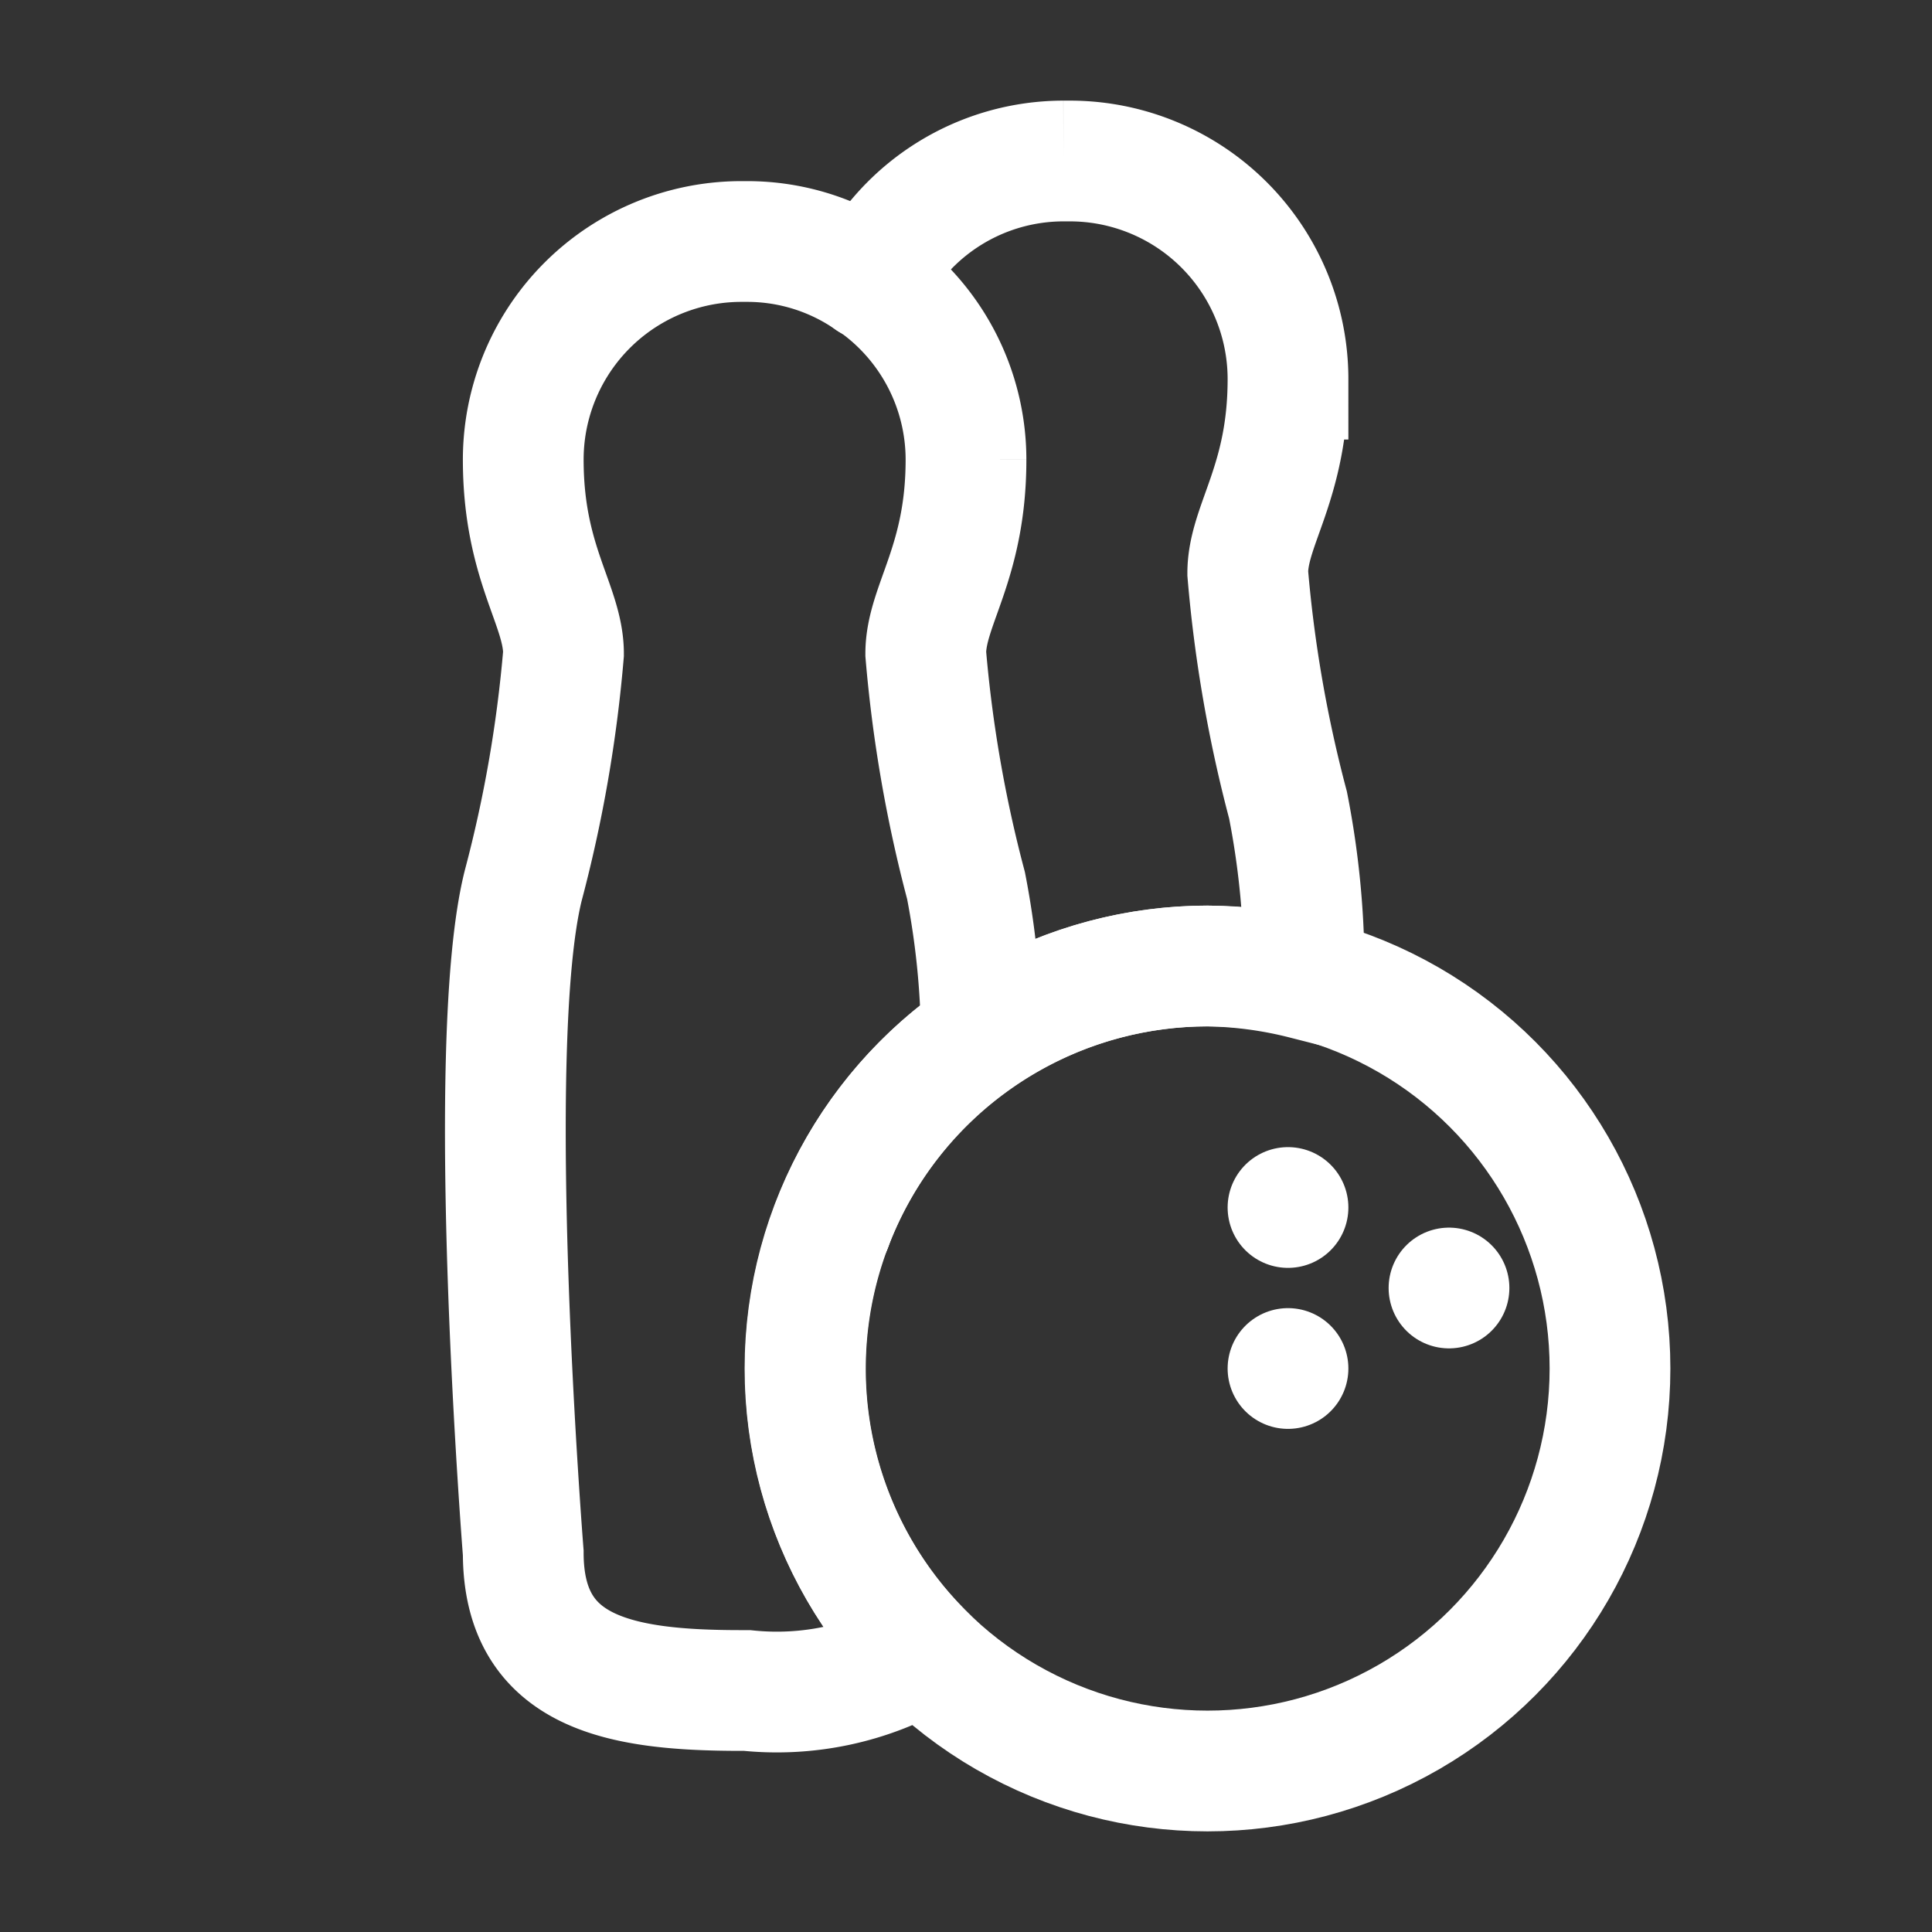
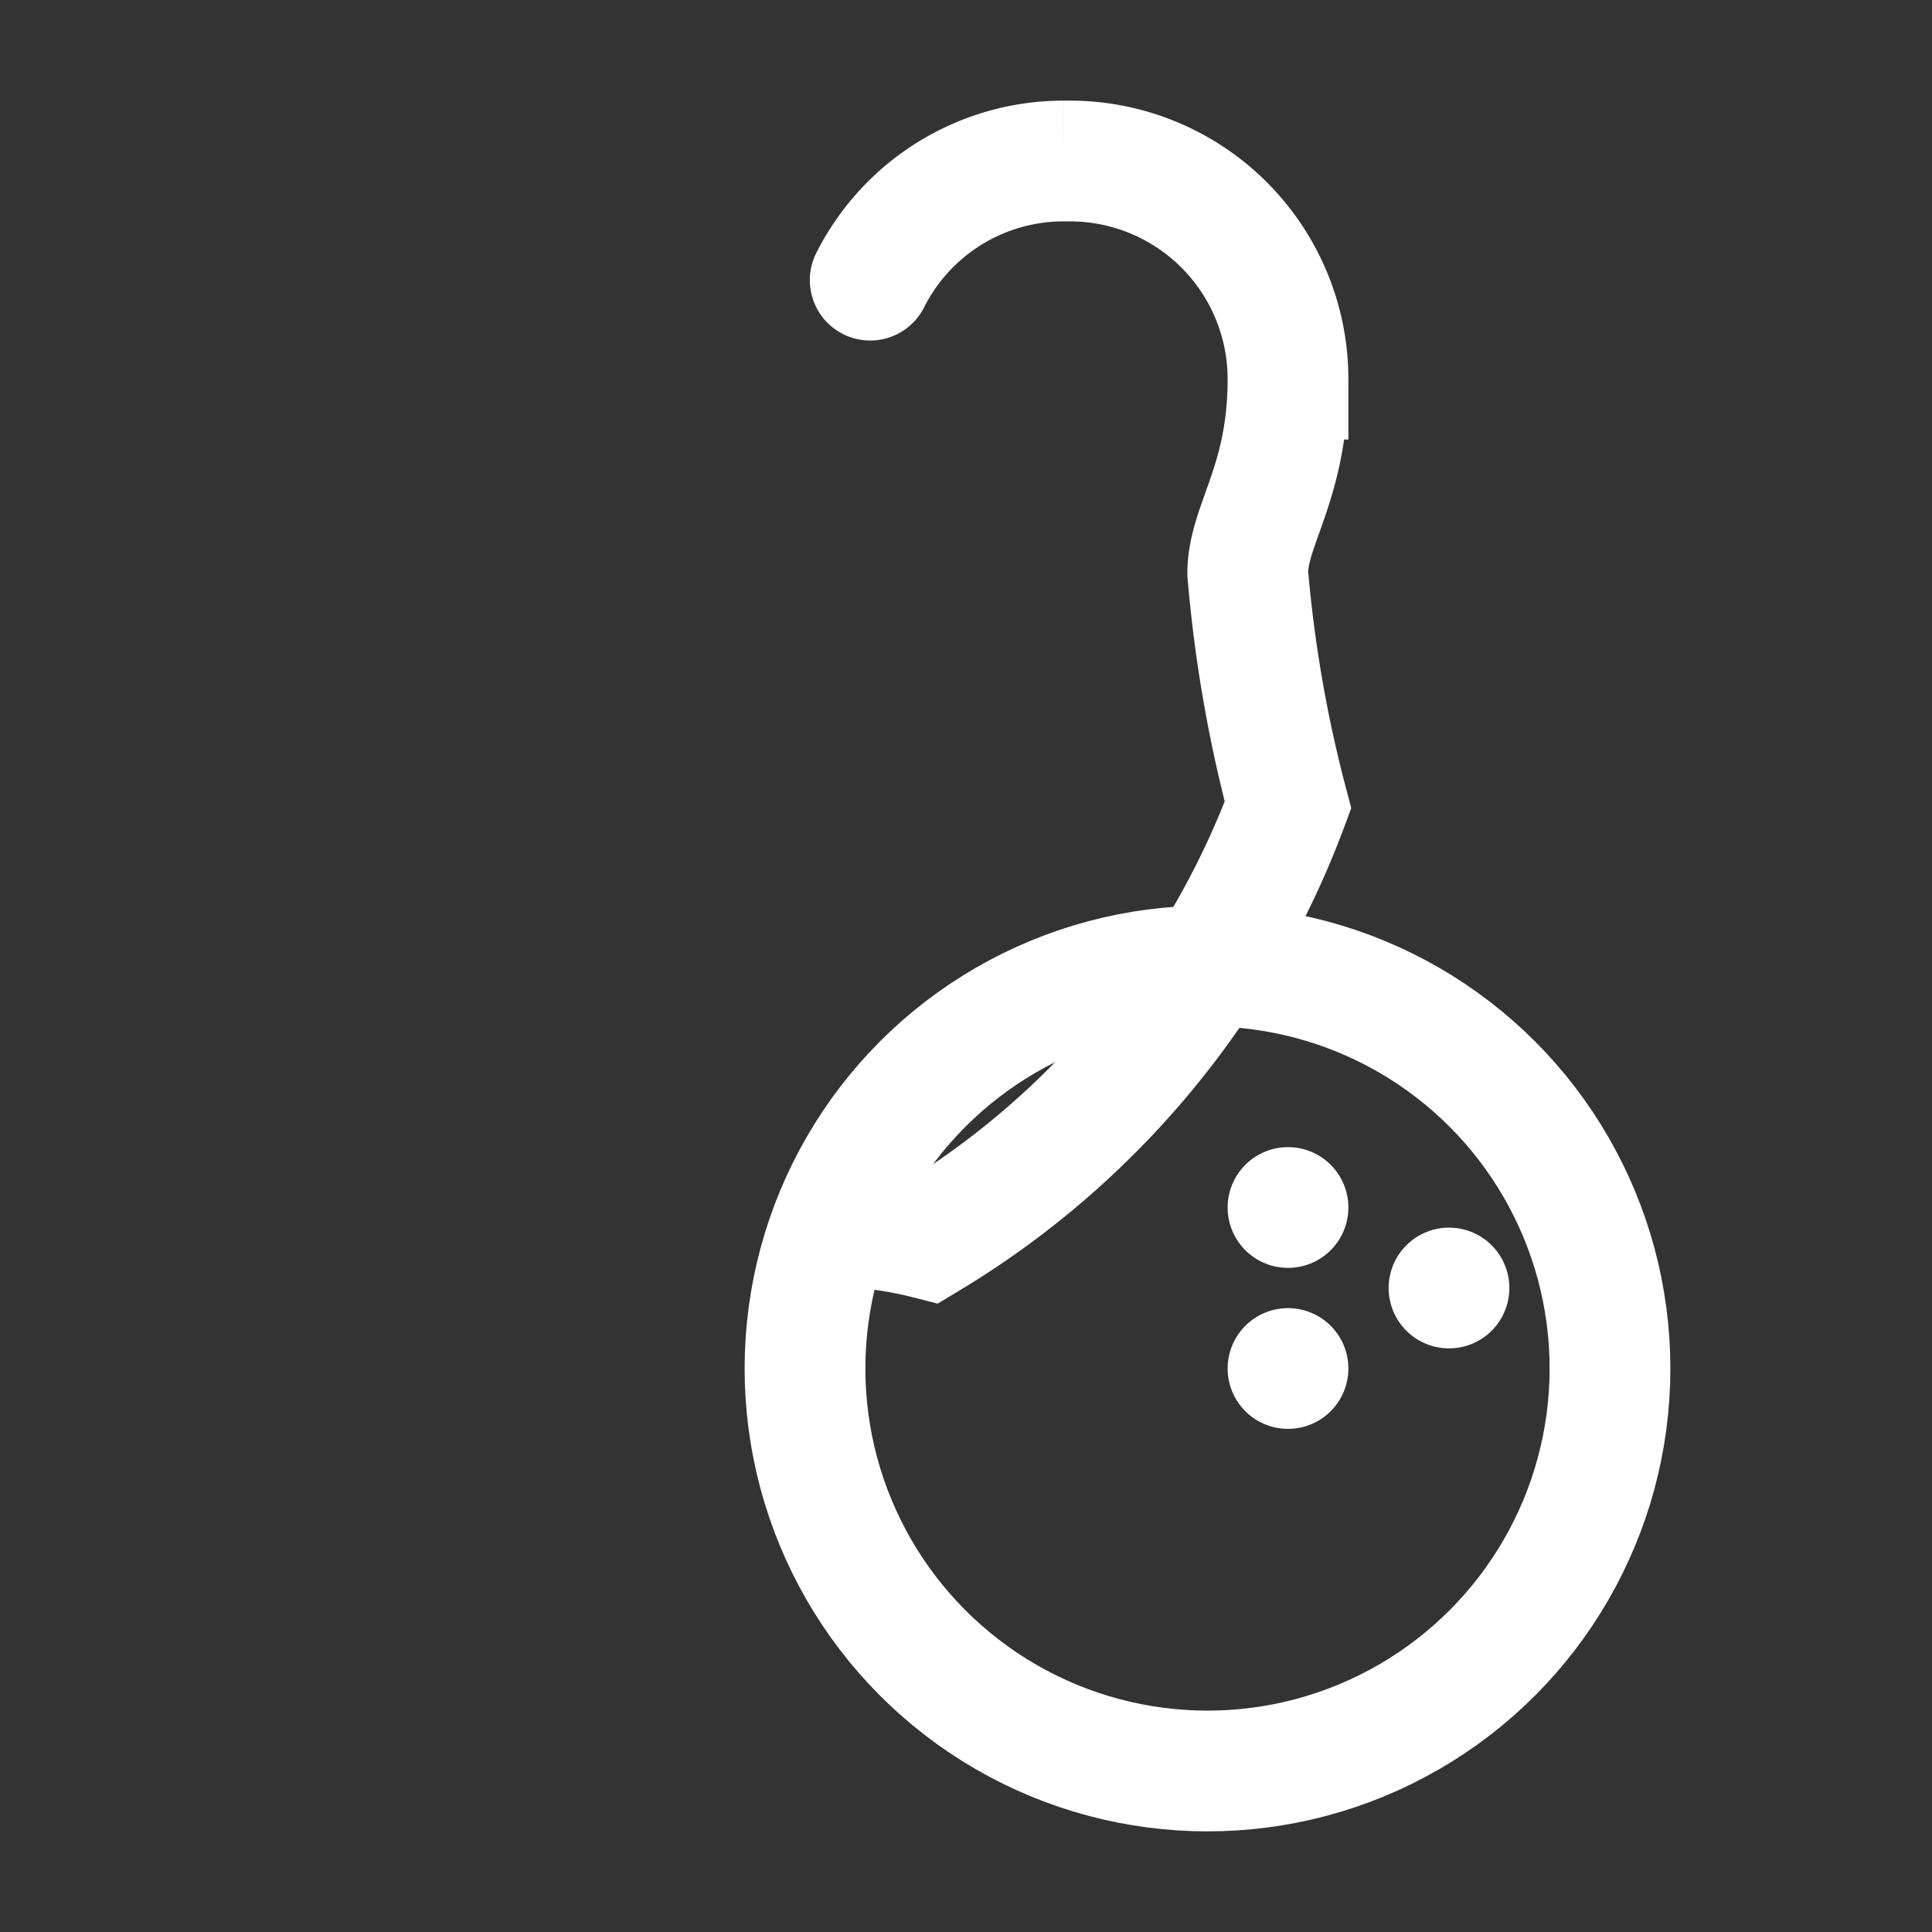
<svg xmlns="http://www.w3.org/2000/svg" viewBox="0 0 24 24">
  <rect x="0" y="0" width="24" height="24" fill="#333333" stroke="none" />
  <defs>
    <style>.cls-1{fill:none;stroke:#fff;stroke-linecap:round;stroke-miterlimit:10;stroke-width:1.5px;}</style>
  </defs>
  <g id="Layer_1" data-name="Layer 1">
    <circle class="cls-1" cx="15" cy="17" r="5" />
-     <path class="cls-1" d="M10.33,15.23a5,5,0,0,1,1.86-2.37A10.33,10.33,0,0,0,12,11a16.7,16.7,0,0,1-.5-2.88c0-.6.5-1.12.5-2.41a2.7,2.7,0,0,0-1.18-2.23" />
-     <path class="cls-1" d="M10.81,3.48A2.67,2.67,0,0,0,9.28,3H9.21A2.71,2.71,0,0,0,6.5,5.71C6.5,7,7,7.52,7,8.12A16.7,16.7,0,0,1,6.5,11c-.5,2,0,8.29,0,8.29C6.5,20.79,7.71,21,9.21,21h.07a3.59,3.59,0,0,0,2.18-.47,5,5,0,0,1-1.13-5.3" />
-     <path class="cls-1" d="M10.33,15.23v0A5,5,0,0,1,15,12a5.19,5.19,0,0,1,1.2.16A10.59,10.59,0,0,0,16,10a16.7,16.7,0,0,1-.5-2.88c0-.6.5-1.12.5-2.41A2.71,2.71,0,0,0,13.28,2h-.07a2.69,2.69,0,0,0-2.4,1.48" />
+     <path class="cls-1" d="M10.33,15.23v0a5.19,5.19,0,0,1,1.2.16A10.59,10.59,0,0,0,16,10a16.7,16.7,0,0,1-.5-2.88c0-.6.5-1.12.5-2.41A2.71,2.71,0,0,0,13.28,2h-.07a2.69,2.69,0,0,0-2.4,1.48" />
    <line class="cls-1" x1="16" y1="15" x2="16" y2="15" />
    <line class="cls-1" x1="18" y1="16" x2="18" y2="16" />
    <line class="cls-1" x1="16" y1="17" x2="16" y2="17" />
  </g>
</svg>